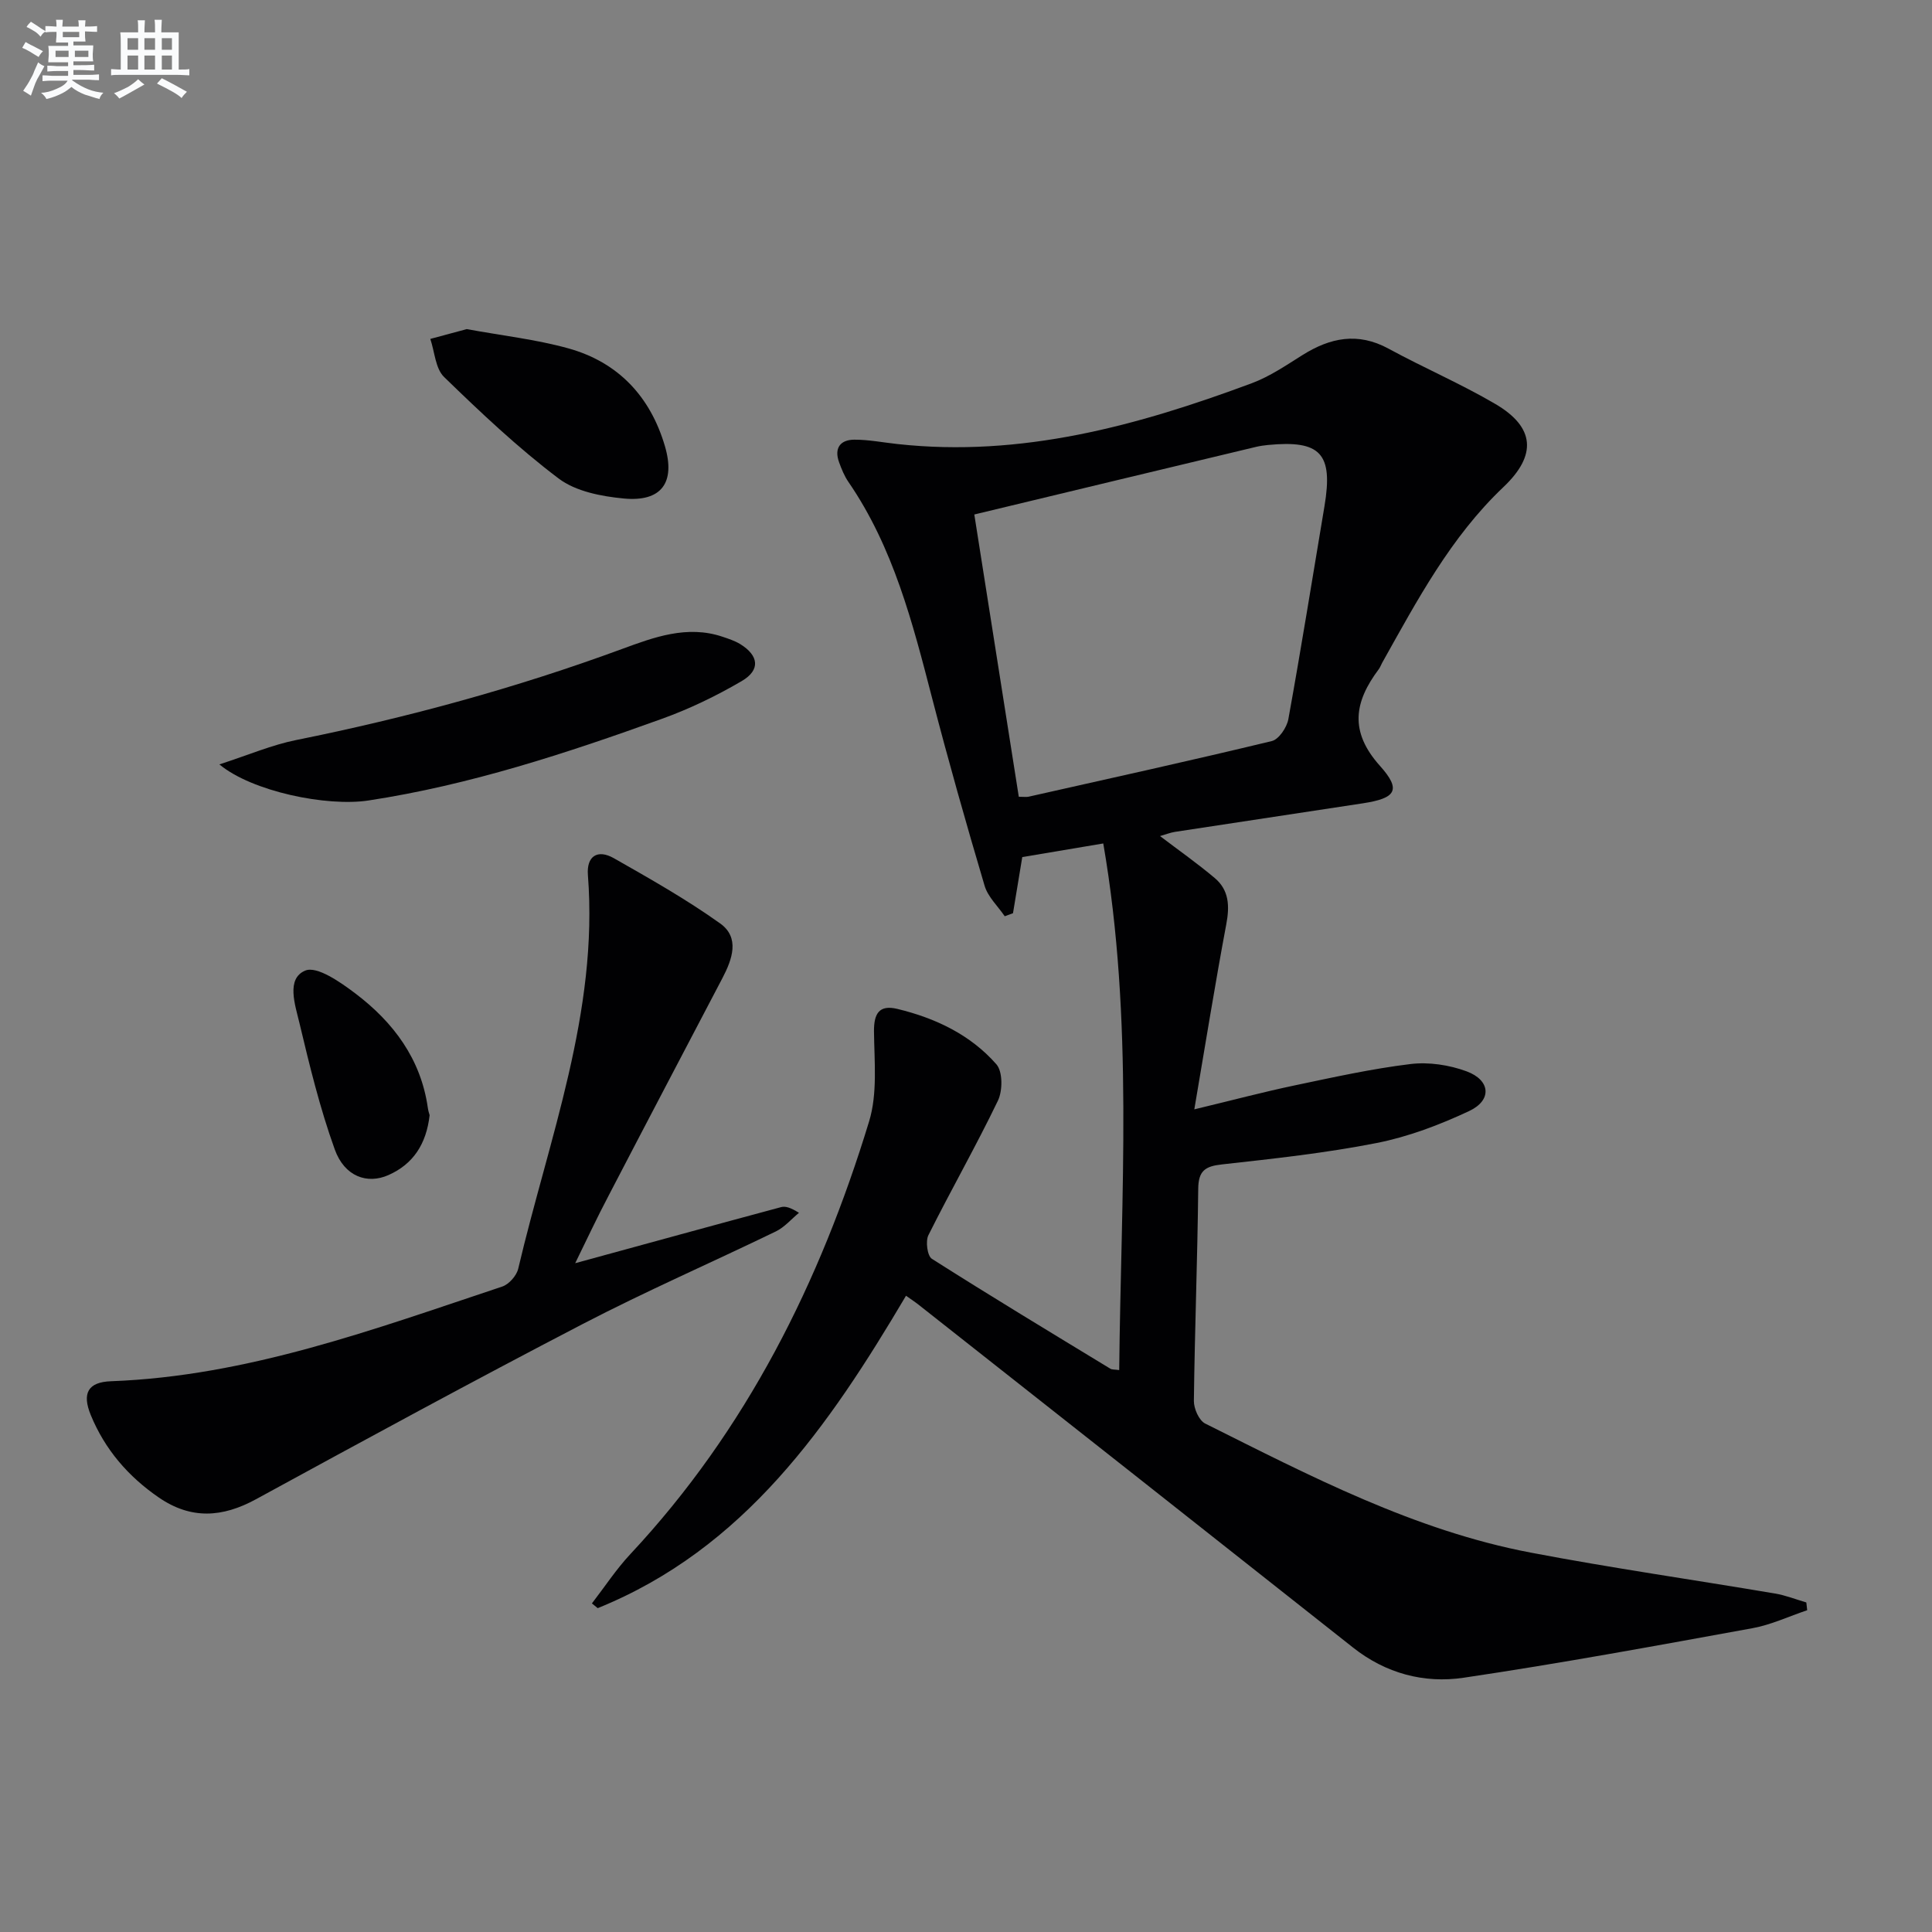
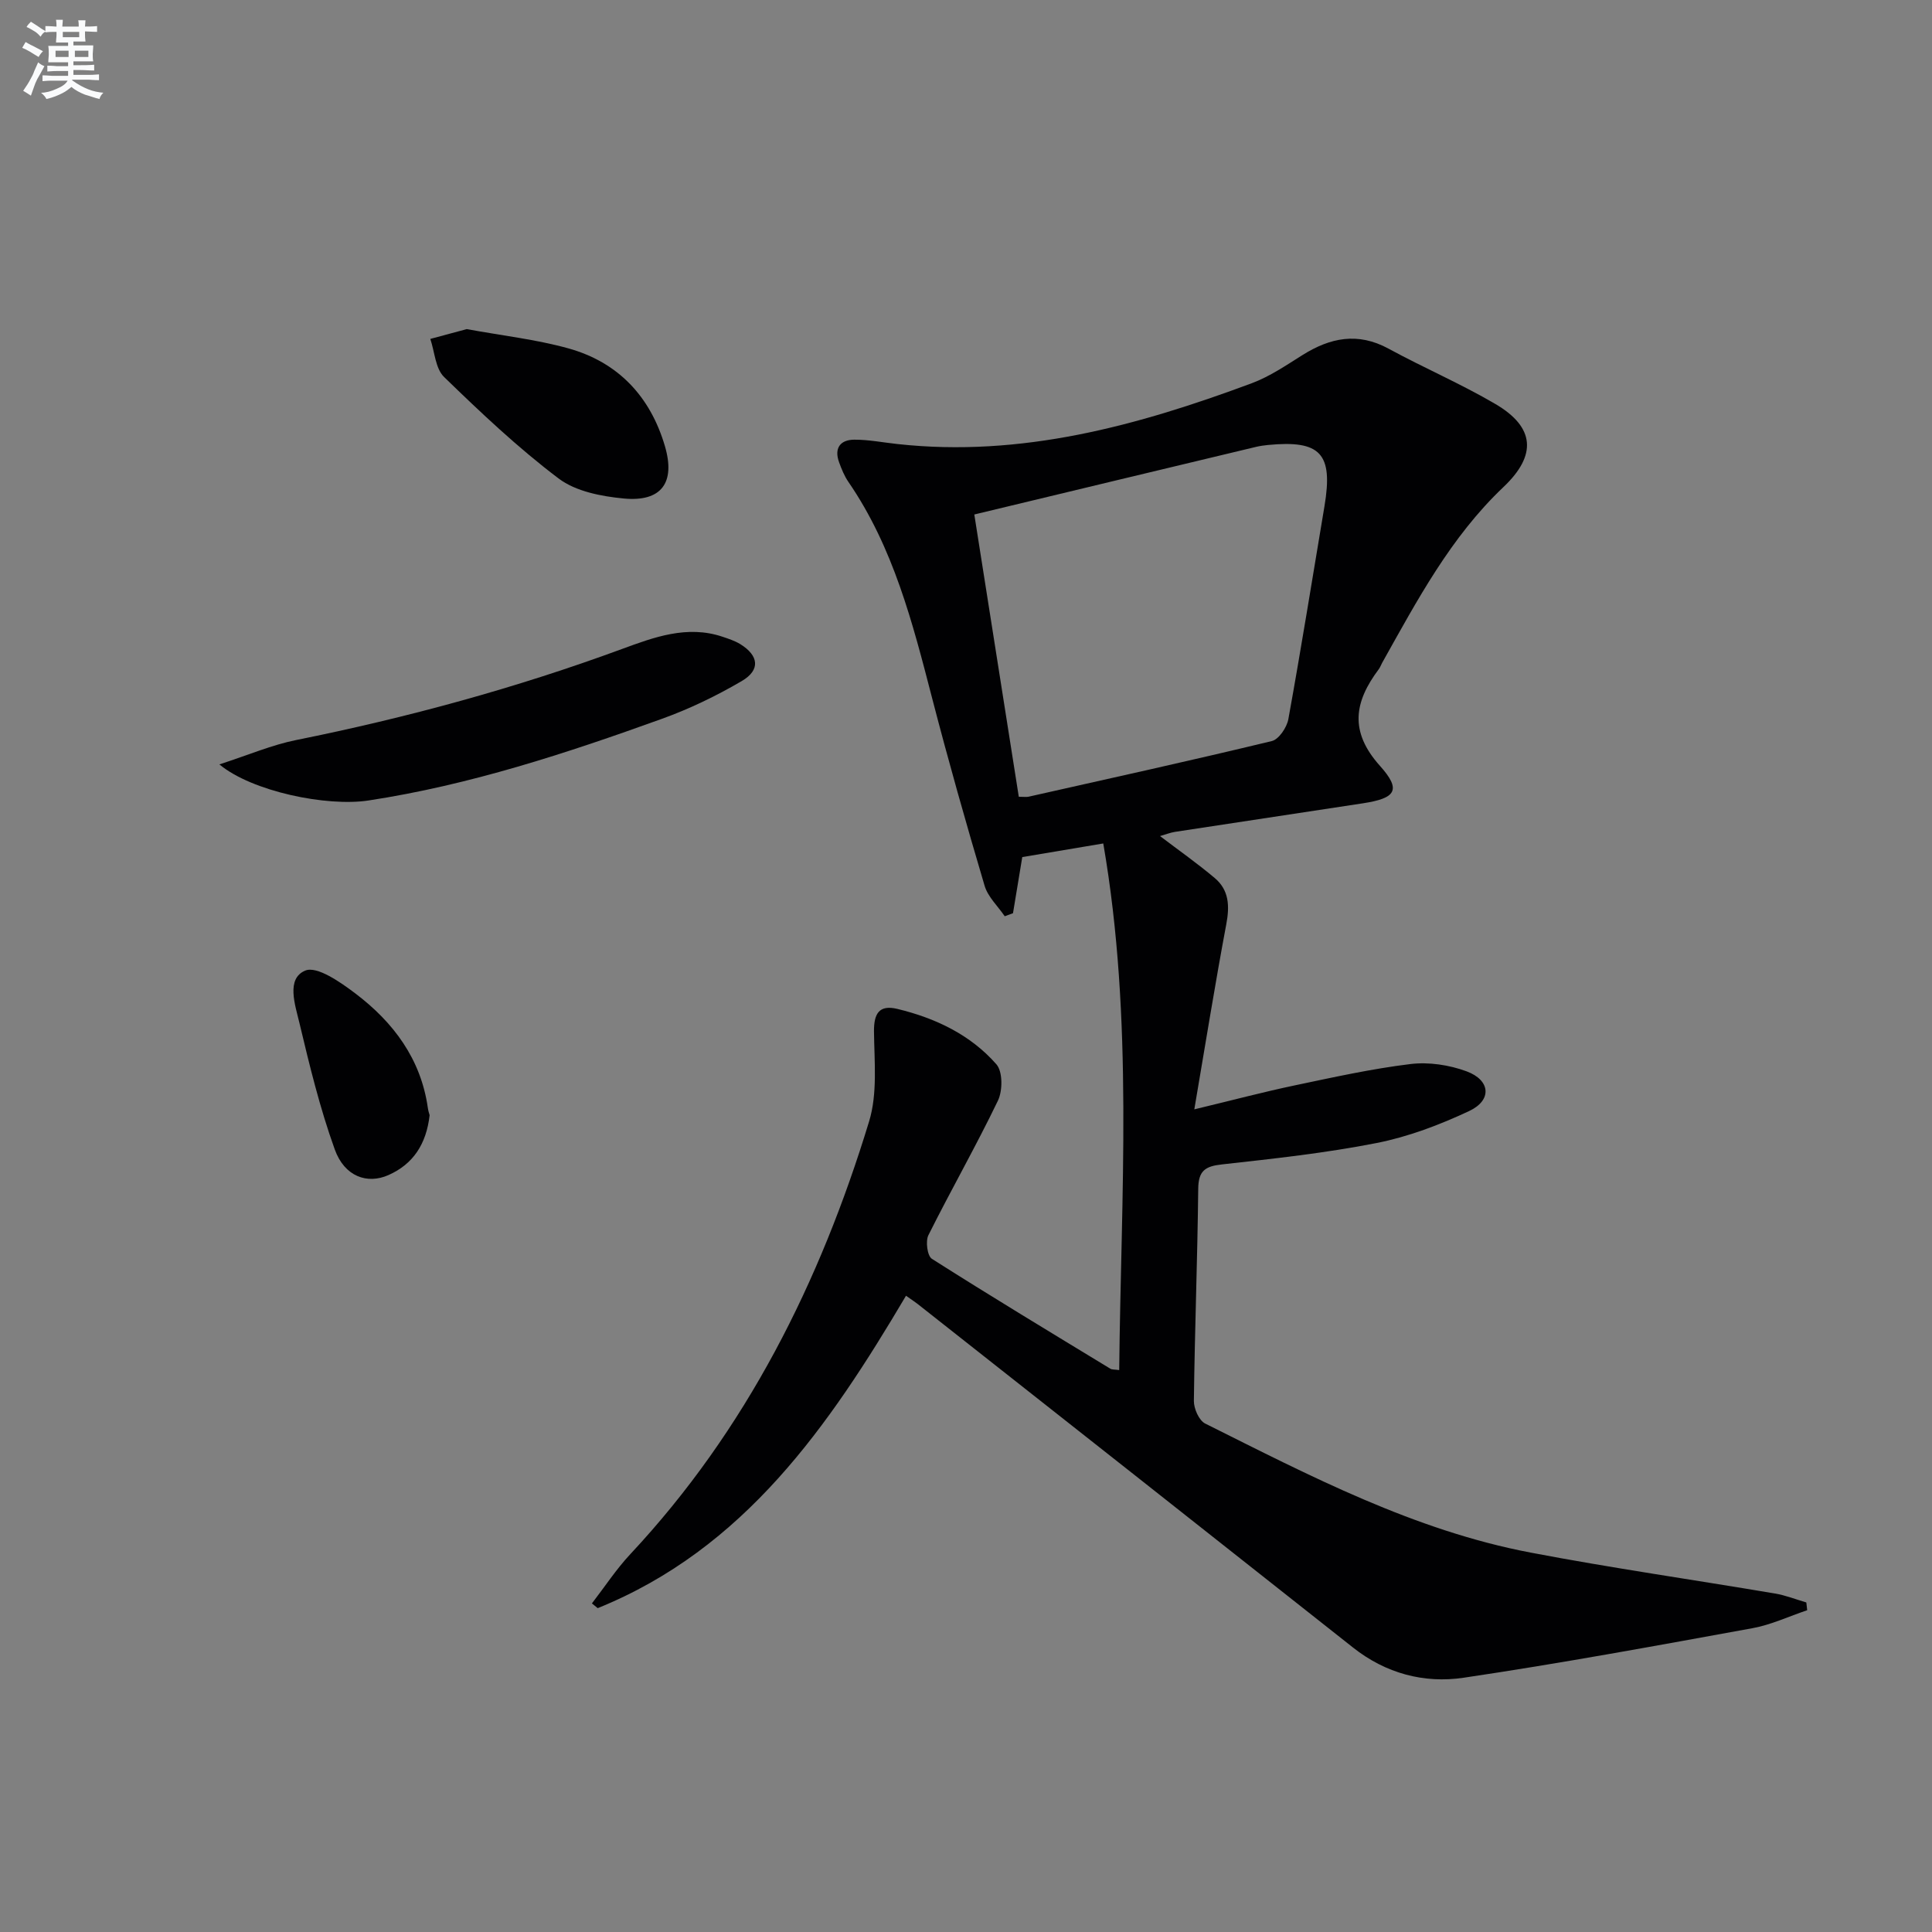
<svg xmlns="http://www.w3.org/2000/svg" enable-background="new 0 0 400 400" viewBox="0 0 400 400">
  <rect x="0" y="0" width="400" height="400" fill="#808080" stroke="none" />
  <g fill="#010103">
    <path d="m231.72 283.66c.36-36.31 3.02-72.49-3.3-109.03-5.67.95-11.16 1.87-16.77 2.82-.66 3.98-1.29 7.8-1.92 11.62-.57.21-1.14.42-1.71.63-1.43-2.1-3.49-4.01-4.17-6.32-3.82-12.87-7.48-25.79-10.85-38.78-4.05-15.63-8.02-31.25-17.35-44.83-.83-1.21-1.41-2.64-1.92-4.04-1.07-2.92.21-4.69 3.15-4.7 2.97-.01 5.93.58 8.9.9 25.68 2.82 49.76-3.79 73.42-12.6 3.69-1.38 7.07-3.69 10.45-5.81 5.75-3.61 11.47-4.79 17.82-1.34 7.29 3.97 14.96 7.26 22.11 11.45 8.25 4.83 8.63 10.63 1.7 17.2-10.94 10.37-17.88 23.48-25.12 36.4-.24.43-.41.93-.7 1.32-5.05 6.74-6.17 12.86.26 20.03 4.5 5.02 3.24 6.7-3.57 7.74-12.96 1.99-25.93 3.92-38.89 5.91-.96.15-1.89.53-3.09.87 3.94 2.99 7.76 5.68 11.32 8.68 2.99 2.51 3.11 5.81 2.4 9.57-2.31 12.31-4.29 24.68-6.62 38.33 8.07-1.94 14.39-3.62 20.78-4.96 7.95-1.67 15.92-3.44 23.97-4.42 3.78-.46 8.01.18 11.6 1.5 5 1.84 5.32 6 .55 8.23-6.1 2.86-12.58 5.32-19.16 6.62-10.56 2.08-21.31 3.24-32.02 4.43-3.48.38-4.87 1.31-4.91 5.05-.16 14.64-.72 29.27-.9 43.91-.02 1.6 1.06 4.05 2.34 4.69 21.69 10.83 43.27 22.13 67.39 26.72 16.79 3.2 33.72 5.62 50.58 8.47 2.2.37 4.33 1.22 6.49 1.85.06.54.12 1.07.18 1.61-3.79 1.27-7.49 3.03-11.38 3.73-19.89 3.62-39.78 7.29-59.77 10.25-8.17 1.21-16.11-.89-22.89-6.26-30.02-23.75-60.08-47.43-90.14-71.13-.52-.41-1.07-.76-2.4-1.7-15.93 26.94-33.44 52.38-63.83 64.68-.4-.33-.8-.65-1.2-.98 2.64-3.42 5.03-7.08 7.97-10.22 24.02-25.71 39.28-56.29 49.42-89.58 1.76-5.77 1.08-12.37 1.01-18.58-.04-3.74 1.06-5.61 4.82-4.71 7.89 1.9 15.15 5.34 20.53 11.48 1.32 1.51 1.3 5.46.31 7.52-4.53 9.41-9.72 18.5-14.39 27.84-.63 1.26-.23 4.3.71 4.9 12.2 7.76 24.58 15.23 36.93 22.74.36.24.91.16 1.86.3zm-30-177.14c3.05 19.31 6.13 38.88 9.21 58.44 1.07 0 1.56.09 2.02-.01 16.8-3.78 33.63-7.48 50.36-11.52 1.46-.35 3.12-2.82 3.43-4.54 2.66-14.67 5.01-29.4 7.48-44.1 1.82-10.88-.79-13.72-11.71-12.66-.82.08-1.65.2-2.46.39-19.12 4.57-38.25 9.17-58.33 14z" />
-     <path d="m119.09 261.53c14.6-3.99 28.6-7.84 42.63-11.61.9-.24 1.95.09 3.7 1.18-1.59 1.31-3 2.99-4.8 3.86-13.31 6.45-26.89 12.36-40.01 19.18-22.69 11.79-45.16 24.01-67.61 36.26-6.96 3.8-13.45 4.22-20.11-.35-6.34-4.35-11.16-9.94-14.09-17.06-1.87-4.54-.58-6.85 4.19-7.02 28.33-1.05 54.55-10.8 80.99-19.6 1.39-.46 2.97-2.25 3.31-3.69 6.32-26.89 16.64-53.08 14.43-81.49-.31-3.96 2-5.41 5.35-3.52 7.49 4.26 15.03 8.52 22.03 13.52 4.12 2.94 2.51 7.42.47 11.32-7.85 14.98-15.73 29.96-23.53 44.97-2.4 4.55-4.58 9.21-6.95 14.05z" />
    <path d="m45.42 158.26c6.05-1.96 10.88-4.04 15.93-5.05 22.95-4.62 45.43-10.75 67.42-18.84 6.58-2.42 13.49-5.01 20.82-2.54 1.25.42 2.54.84 3.66 1.52 3.86 2.38 4.23 5.36.33 7.65-5.26 3.08-10.85 5.78-16.58 7.84-19.8 7.14-39.78 13.7-60.7 16.89-8.61 1.32-24.11-1.84-30.88-7.47z" />
    <path d="m96.63 68.14c7.37 1.35 14.33 2.13 20.99 3.97 10.37 2.87 17.03 9.99 20.05 20.28 2.21 7.55-.73 11.56-8.52 10.82-4.63-.44-9.94-1.46-13.49-4.14-8.41-6.35-16.13-13.65-23.71-21.01-1.81-1.75-1.95-5.22-2.86-7.89 2.6-.7 5.21-1.4 7.54-2.03z" />
    <path d="m88.95 230.89c-.68 5.95-3.38 10.11-8.51 12.39-4.42 1.97-9.12.3-11.13-5.3-3.07-8.51-5.22-17.38-7.32-26.2-.88-3.7-2.8-9.17 1.21-10.83 2.42-1.01 7.29 2.4 10.37 4.73 7.87 5.96 13.57 13.55 15.01 23.7.09.66.31 1.29.37 1.51z" />
  </g>
  <path d="m6.8 9.5c.6.3 1.3.7 2.1 1.1-.4.4-.7.8-.9 1.2-.7-.4-1.3-.8-1.8-1.1s-1.1-.6-1.6-.8c.2-.4.5-.8.7-1.2.4.2.8.5 1.5.8zm.9 6.9c-.3.6-.5 1.1-.7 1.7s-.4 1.1-.6 1.7c-.6-.4-1.1-.7-1.6-1 .7-1 1.2-1.8 1.5-2.4.3-.5.6-1.1.8-1.7.3-.6.5-1.2.8-1.8.3.3.8.6 1.3.8-.7 1.3-1.2 2.2-1.5 2.7zm.1-11c.4.3 1 .7 1.7 1.1-.5.2-.8.6-1.1 1.1-.5-.6-1-1-1.4-1.2s-.9-.6-1.5-.8c.2-.4.5-.7.9-1.1.5.3.9.6 1.4.9zm10.5 13.1c1 .4 2 .6 3.1.7-.4.4-.7.8-.8 1.3-.9-.2-1.9-.6-3-.9-1-.4-2-.9-2.8-1.6-.5.4-1.1.9-1.9 1.3s-1.9.9-3.3 1.2c-.1-.3-.5-.8-1.1-1.3 1 0 2.1-.3 3.2-.8 1.2-.5 1.9-1 2.3-1.7h-3.2c-.4 0-1 0-2 .1v-1.2c1 0 1.7.1 2 .1h3.3v-1h-2.3c-.2 0-.9 0-2 .1v-1.2c1.2 0 1.9.1 2 .1h2.3v-.8h-4.1c0-.7.1-1.2.1-1.6 0-.5 0-1.1-.1-1.8h4.1v-.7h-2.5c0-.6.1-1.1.1-1.6v-.6h-.5c-.4 0-1 0-1.8.1v-1.3c1.2 0 1.9.1 2.1.1h.2c0-.3 0-.8-.1-1.4h1.4c0 .6-.1 1-.1 1.4h3.4c0-.4 0-.8-.1-1.3h1.5c0 .4-.1.9-.1 1.3.7 0 1.5 0 2.5-.1v1.2c-1 0-1.8-.1-2.5-.1v.6c0 .3 0 .8.1 1.5h-2.5v.8h4.1c0 .8-.1 1.3-.1 1.8s0 1 .1 1.5h-4.1v.8h1.4c.8 0 1.8 0 2.9-.1v1.2c-1 0-1.9-.1-2.8-.1h-1.5v1h3.2c.3 0 1 0 2.1-.1v1.2c-1.1 0-1.8-.1-2.1-.1h-3.4l-.1.1c1.4 1 2.4 1.5 3.4 1.9zm-4.1-6.7v-1.3h-2.7v1.3zm2.2-4.1v-1.1h-3.4v1.1zm1.9 4.1v-1.3h-2.8v1.3z" fill="#fafbfc" />
-   <path d="m37 6.7v2.3 5.4c1 0 1.8 0 2.2-.1v1.3c-.6 0-1.5-.1-2.5-.1h-11.9c-.7 0-1.3 0-1.8.1v-1.3c.5 0 1.1.1 2 .1v-5.2c0-1 0-1.8-.1-2.5h3.7c0-1.3 0-2.1-.1-2.5h1.5c0 .4-.1 1.3-.1 2.5h2.2c0-1.2 0-2.1-.1-2.6h1.5c0 .4-.1 1.3-.1 2.6zm-12.3 13.7c-.3-.4-.7-.8-1.1-1.1 1.1-.4 2.1-.9 2.9-1.3.8-.5 1.5-1 2.1-1.6.4.4.9.8 1.3 1.1-2.5 1.4-4.2 2.4-5.2 2.9zm3.9-10.1v-2.4h-2.2v2.4zm0 4.1v-2.9h-2.2v2.9zm3.5-4.1v-2.4h-2.2v2.4zm0 4.1v-2.9h-2.2v2.9zm.4 2.9 1-1.1c.6.3 1.4.7 2.5 1.3s2 1.1 2.7 1.5c-.4.4-.8.8-1.1 1.3-.8-.8-2.5-1.7-5.1-3zm3.1-7v-2.4h-2.1v2.4zm0 4.1v-2.9h-2.1v2.9z" fill="#fafbfc" />
</svg>